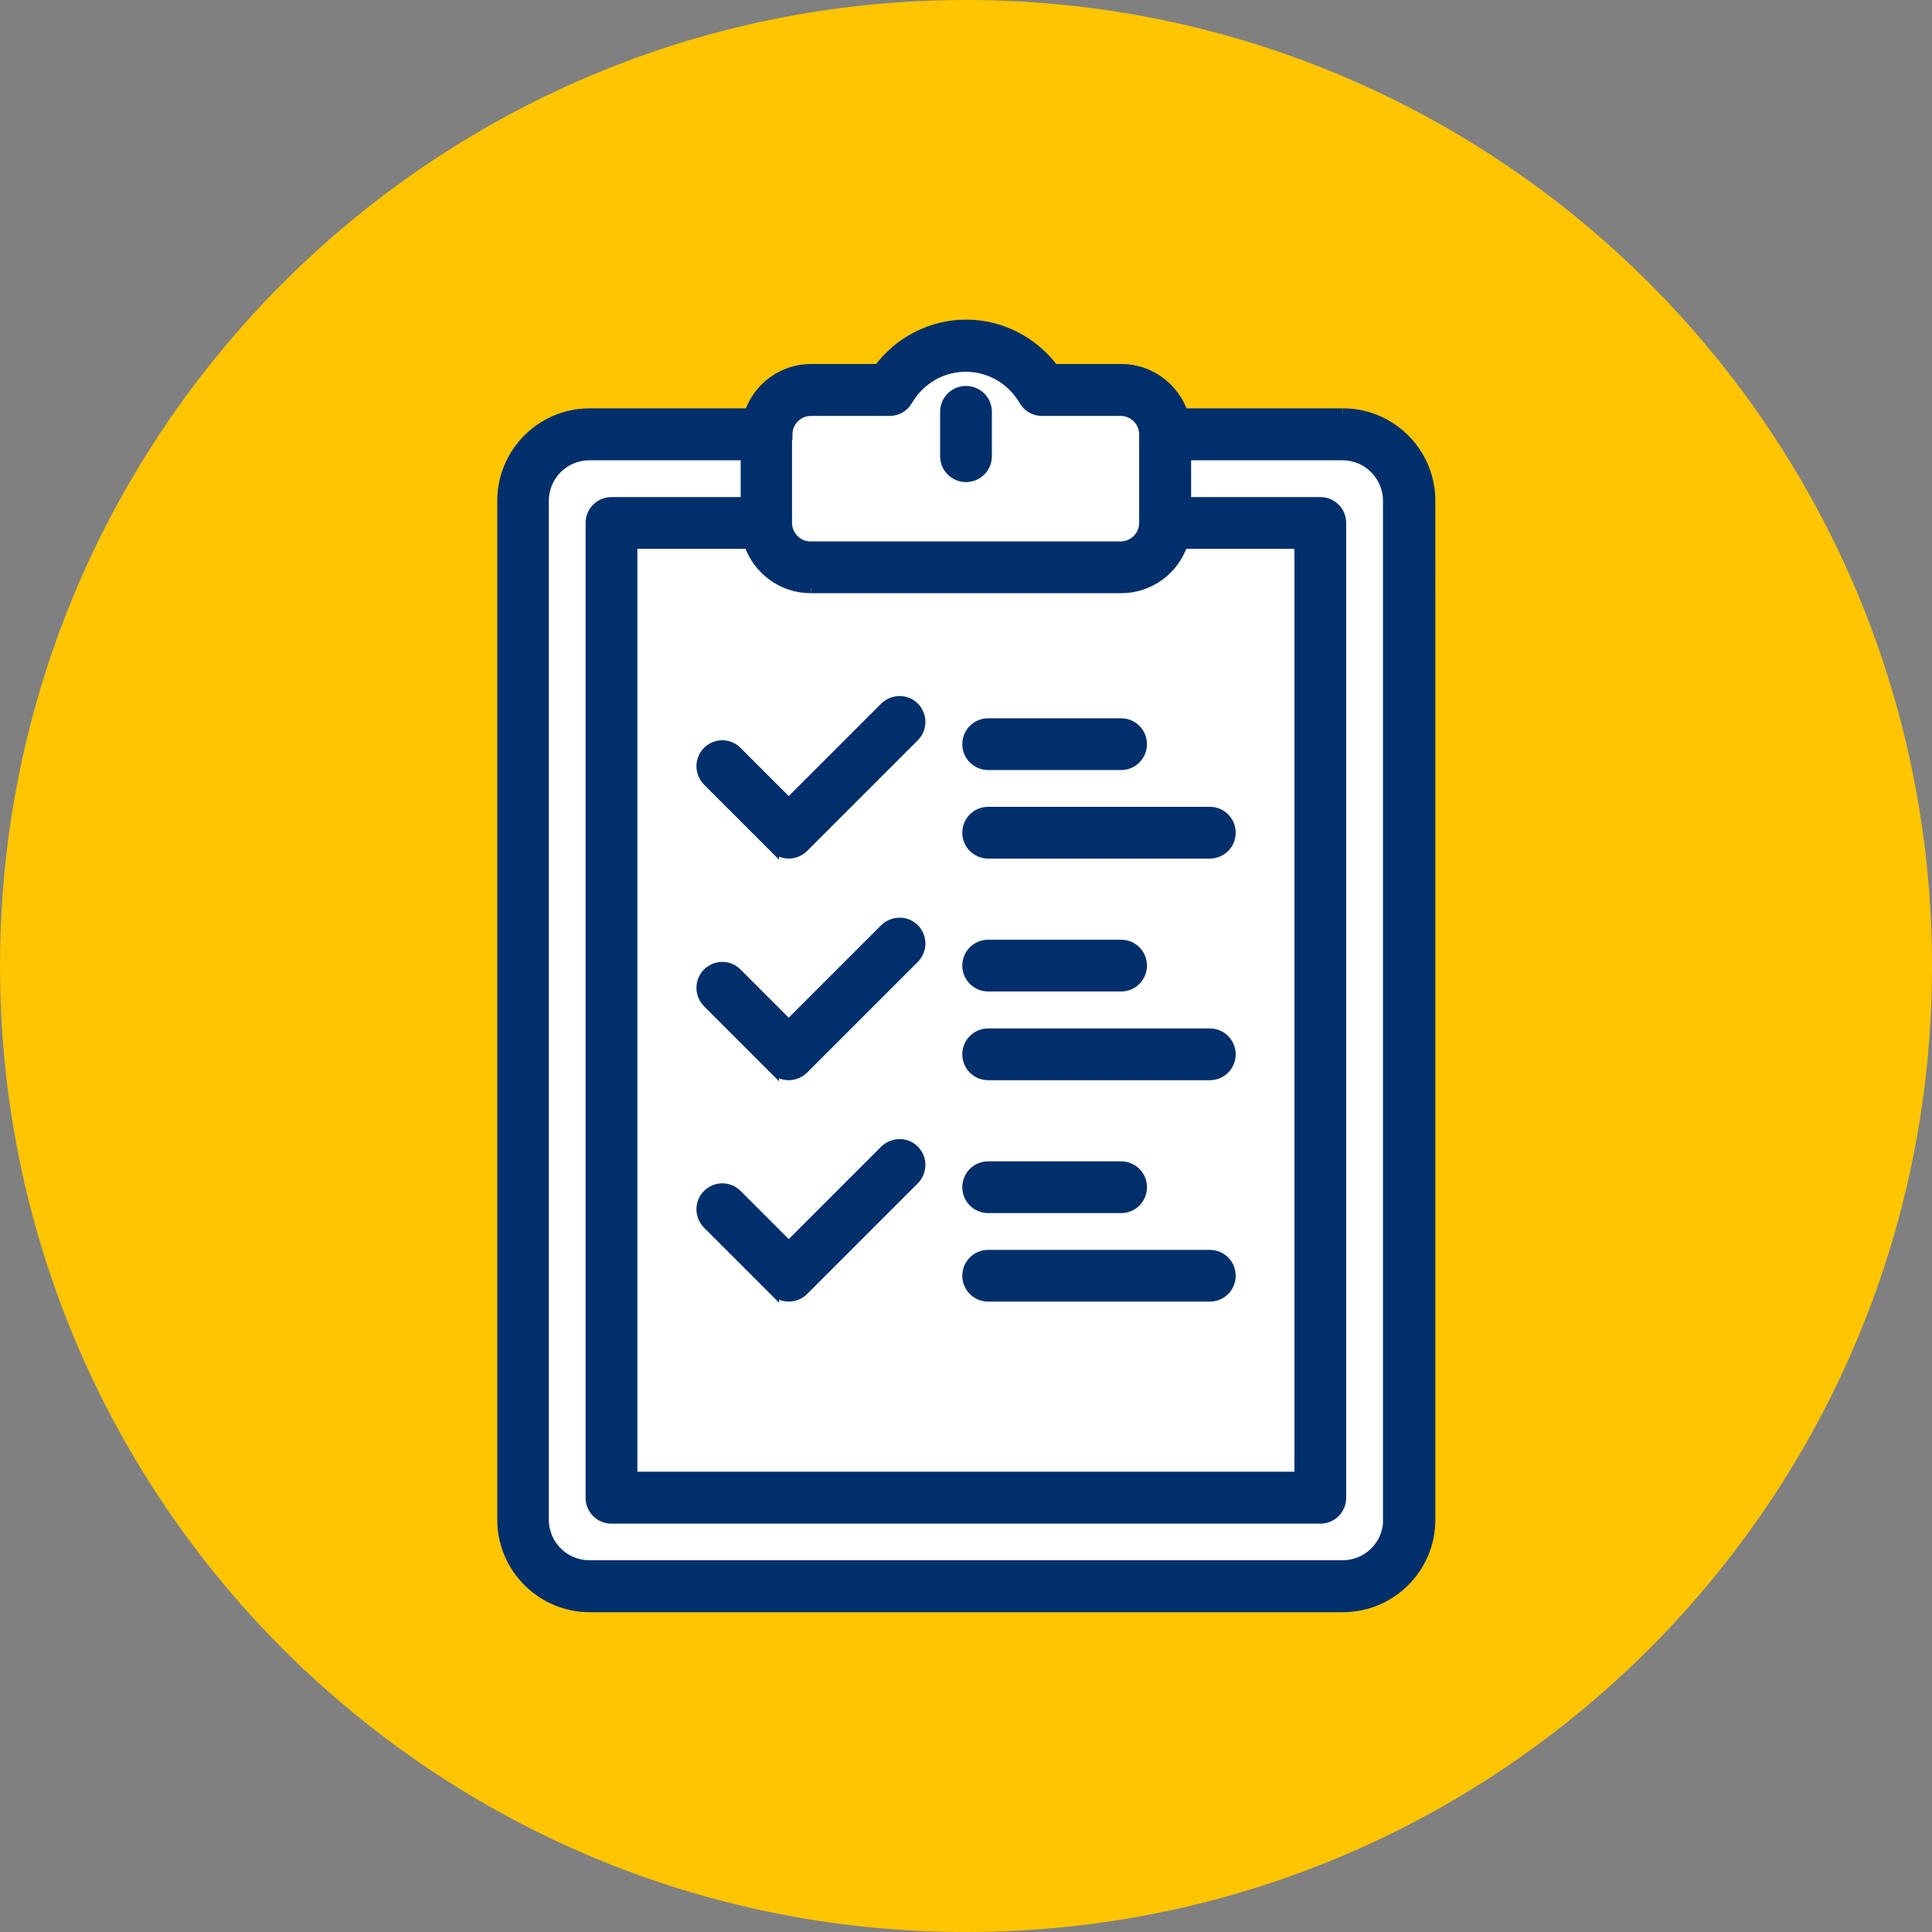
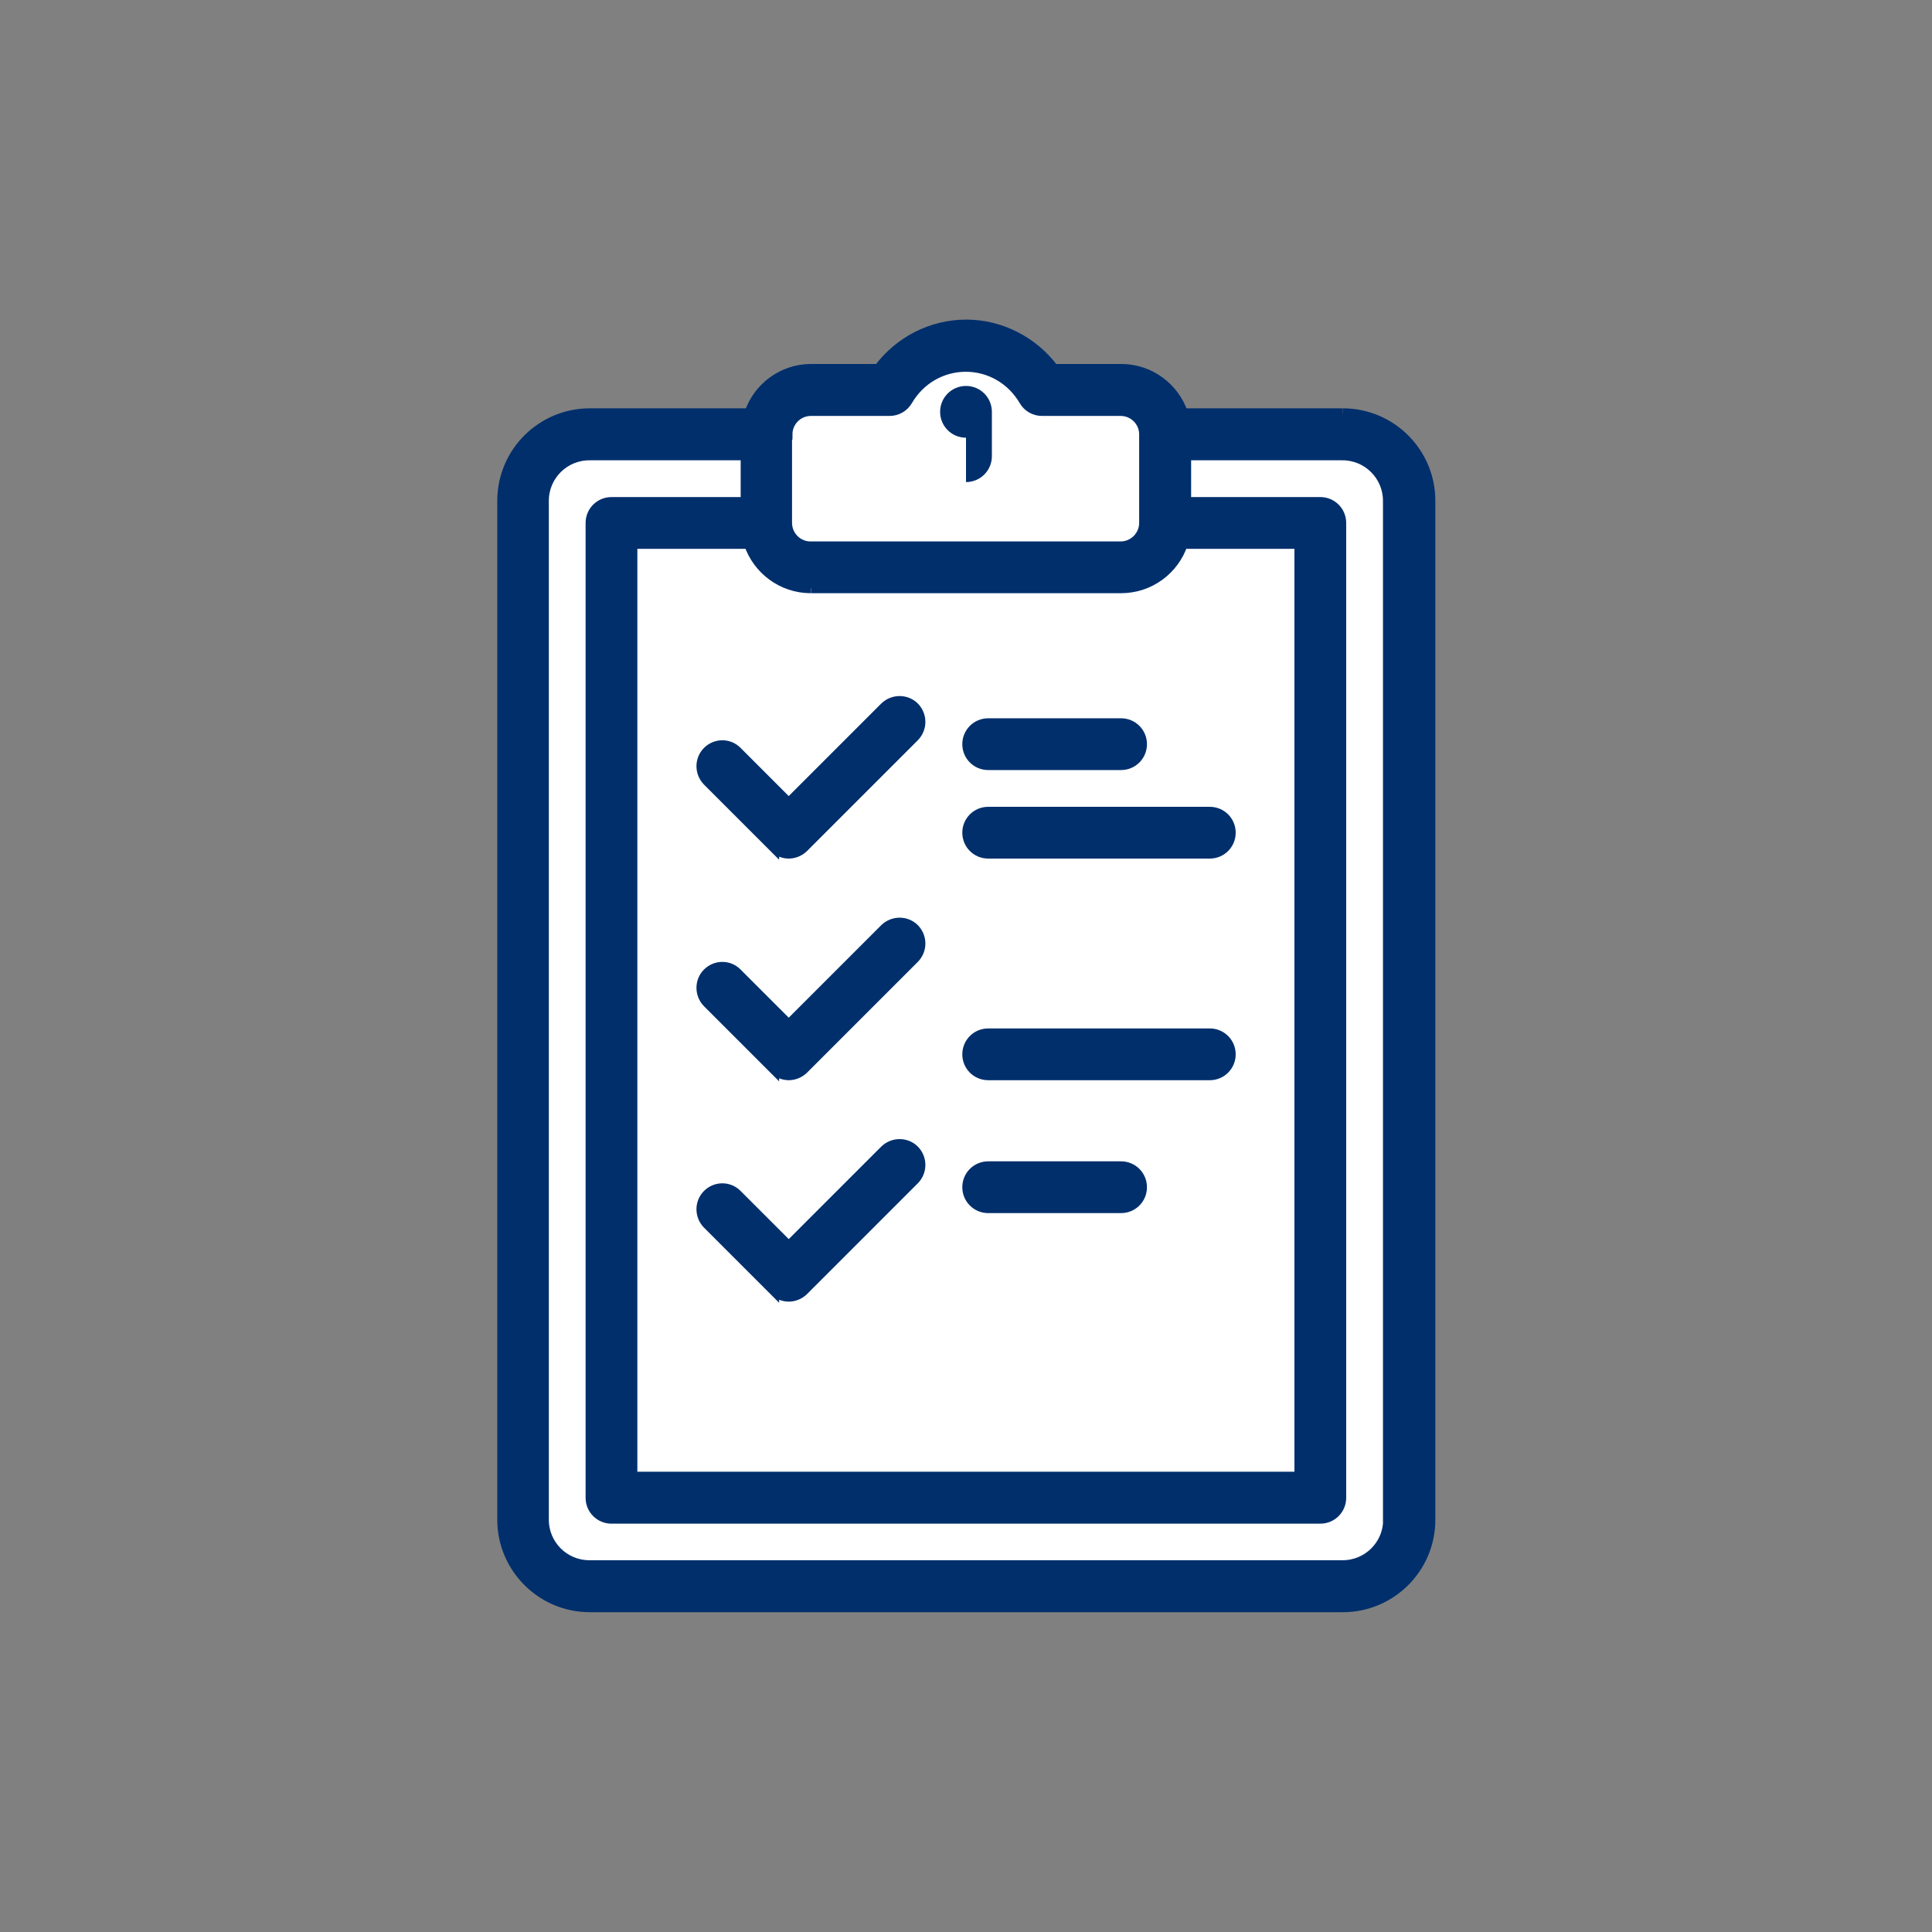
<svg xmlns="http://www.w3.org/2000/svg" id="Layer_2" data-name="Layer 2" viewBox="0 0 94.06 94.06">
  <rect x="0" y="0" width="94.06" height="94.06" fill="#808080" stroke="none" />
  <defs>
    <style>
      .cls-1 {
        fill: #fff;
      }

      .cls-2 {
        fill: #ffc500;
      }

      .cls-3 {
        fill: #002f6c;
        stroke: #002f6c;
        stroke-miterlimit: 10;
        stroke-width: .5px;
      }
    </style>
  </defs>
  <g id="Layer_1-2" data-name="Layer 1">
    <g id="CrisisDrills">
-       <path class="cls-2" d="M47.03,94.06c25.97,0,47.03-21.06,47.03-47.03S73,0,47.03,0,0,21.06,0,47.03s21.06,47.03,47.03,47.03Z" />
      <g>
        <rect class="cls-1" x="25.97" y="21.13" width="41.62" height="55.09" />
        <path class="cls-1" d="M37.34,20.43s.09-1.38,1.6-1.39,4.43,0,4.43,0c0,0,1.3-2.09,3.65-2.38,0,0,2.5.21,3.31,1.89l5.72.73.4,3.25-19.12-.3v-1.79Z" />
        <g>
          <path class="cls-3" d="M67.59,73.99c0,1.23-1,2.22-2.22,2.22H28.69c-1.23,0-2.22-1-2.22-2.22V24.38c0-1.23,1-2.22,2.22-2.22h7.62v2.29h-6.54c-.56,0-1.01.45-1.01,1.01v47.46c0,.56.45,1.01,1.01,1.01h34.51c.56,0,1.01-.45,1.01-1.01V25.46c0-.56-.45-1.01-1.01-1.01h-6.54v-2.29h7.62c1.23,0,2.22,1,2.22,2.22v49.61ZM39.48,28.63h15.1c1.39,0,2.58-.9,3-2.16h5.69v45.43H30.78V26.47h5.69c.42,1.25,1.61,2.16,3,2.16M38.33,21.15c0-.63.51-1.15,1.15-1.15h3.83c.36,0,.69-.19.87-.5.6-1.03,1.67-1.65,2.84-1.65s2.24.62,2.84,1.65c.18.31.51.5.87.5h3.83c.63,0,1.15.51,1.15,1.15v4.31h0c0,.63-.52,1.15-1.15,1.15h-15.1c-.63,0-1.14-.51-1.15-1.14h0v-4.32ZM65.37,20.13h-7.78c-.42-1.25-1.61-2.16-3-2.16h-3.29c-1-1.34-2.58-2.16-4.26-2.16s-3.26.81-4.26,2.16h-3.29c-1.39,0-2.58.9-3,2.16h-7.78c-2.34,0-4.25,1.9-4.25,4.25v49.61c0,2.34,1.91,4.25,4.25,4.25h36.67c2.34,0,4.25-1.9,4.25-4.25V24.38c0-2.34-1.9-4.25-4.25-4.25" />
-           <path class="cls-3" d="M47.03,23.22c.56,0,1.01-.45,1.01-1.01v-2.16c0-.56-.45-1.01-1.01-1.01s-1.01.45-1.01,1.01v2.16c0,.56.45,1.01,1.01,1.01" />
+           <path class="cls-3" d="M47.03,23.22c.56,0,1.01-.45,1.01-1.01v-2.16c0-.56-.45-1.01-1.01-1.01s-1.01.45-1.01,1.01c0,.56.45,1.01,1.01,1.01" />
          <path class="cls-3" d="M48.11,37.24h6.47c.56,0,1.01-.45,1.01-1.01s-.45-1.01-1.01-1.01h-6.47c-.56,0-1.01.45-1.01,1.01s.45,1.01,1.01,1.01" />
          <path class="cls-3" d="M48.11,41.55h10.79c.56,0,1.01-.45,1.01-1.01s-.45-1.01-1.01-1.01h-10.79c-.56,0-1.01.45-1.01,1.01s.45,1.01,1.01,1.01" />
          <path class="cls-3" d="M37.69,41.25c.2.2.46.3.71.3s.52-.1.72-.3l5.39-5.39c.39-.4.39-1.03,0-1.43-.39-.39-1.03-.39-1.43,0l-4.68,4.68-2.52-2.52c-.39-.4-1.03-.4-1.43,0-.39.39-.39,1.03,0,1.43l3.24,3.24Z" />
-           <path class="cls-3" d="M48.11,48.02h6.47c.56,0,1.01-.45,1.01-1.01s-.45-1.01-1.01-1.01h-6.47c-.56,0-1.01.45-1.01,1.01s.45,1.01,1.01,1.01" />
          <path class="cls-3" d="M48.11,52.34h10.79c.56,0,1.01-.45,1.01-1.01s-.45-1.01-1.01-1.01h-10.79c-.56,0-1.01.45-1.01,1.01s.45,1.01,1.01,1.01" />
          <path class="cls-3" d="M37.69,52.04c.2.2.46.3.71.3s.52-.1.72-.3l5.39-5.39c.39-.4.39-1.03,0-1.43-.39-.39-1.03-.39-1.43,0l-4.68,4.68-2.52-2.52c-.39-.4-1.03-.4-1.43,0-.39.39-.39,1.03,0,1.43l3.24,3.24Z" />
          <path class="cls-3" d="M48.11,58.81h6.47c.56,0,1.01-.45,1.01-1.01s-.45-1.01-1.01-1.01h-6.47c-.56,0-1.01.45-1.01,1.01s.45,1.01,1.01,1.01" />
-           <path class="cls-3" d="M48.11,63.12h10.79c.56,0,1.01-.45,1.01-1.01s-.45-1.01-1.01-1.01h-10.79c-.56,0-1.01.45-1.01,1.01s.45,1.01,1.01,1.01" />
          <path class="cls-3" d="M37.69,62.82c.2.2.46.3.71.3s.52-.1.72-.3l5.39-5.39c.39-.4.39-1.03,0-1.43-.39-.39-1.03-.39-1.43,0l-4.68,4.68-2.52-2.52c-.39-.4-1.03-.4-1.43,0-.39.39-.39,1.03,0,1.43l3.24,3.24Z" />
        </g>
      </g>
    </g>
  </g>
</svg>